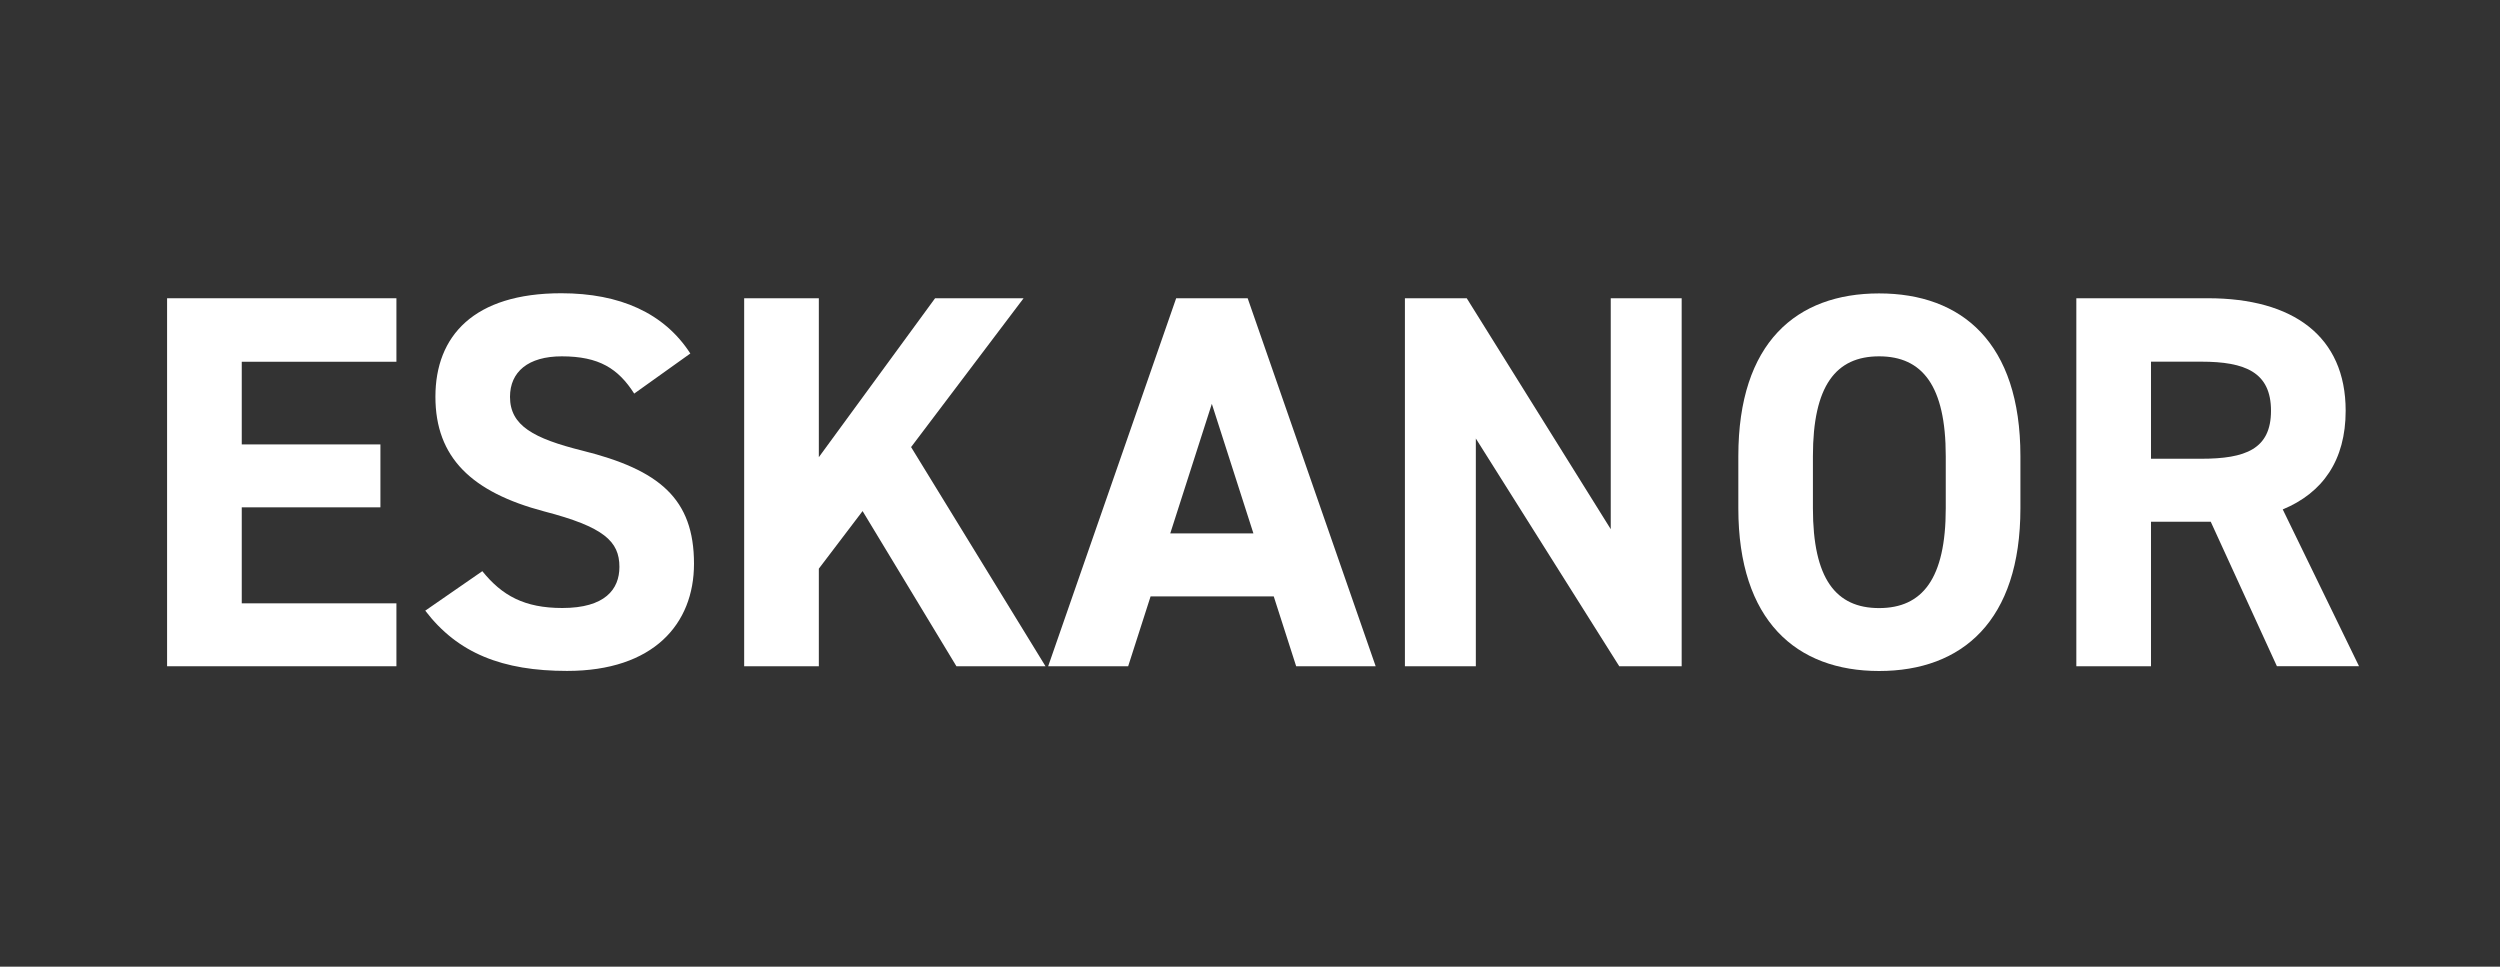
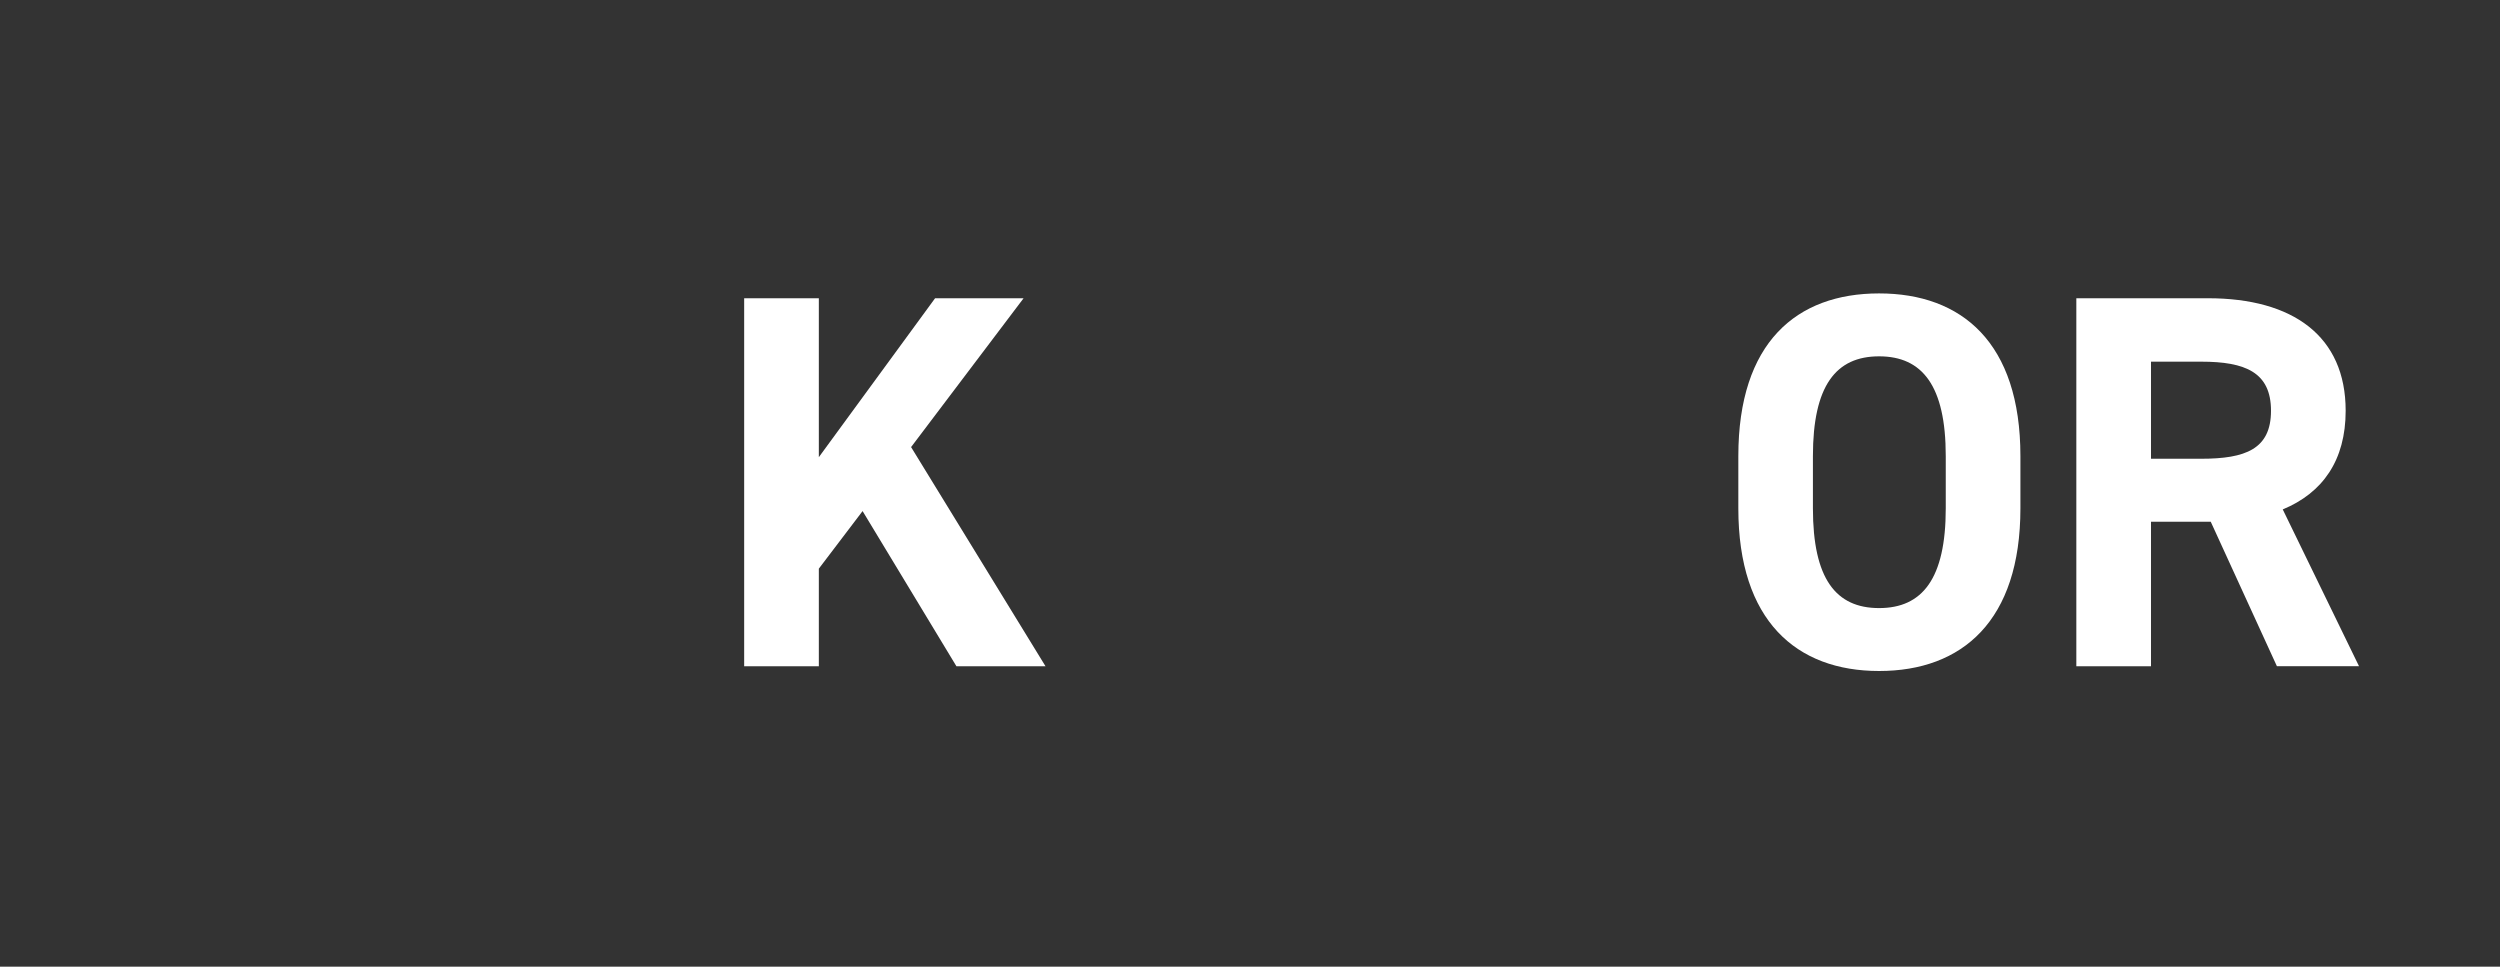
<svg xmlns="http://www.w3.org/2000/svg" id="Livello_1" data-name="Livello 1" viewBox="0 0 300 116">
  <rect x="0" y="0" width="300" height="116" fill="#333333" stroke="none" />
  <defs>
    <style>
      .cls-1 {
        fill: #fff;
      }
    </style>
  </defs>
-   <path class="cls-1" d="M47.57,35.79v7.62h-18.56v9.92h16.64v7.55h-16.64v11.52h18.56v7.55h-27.52v-44.16h27.52Z" />
-   <path class="cls-1" d="M76.11,47.24c-1.92-3.01-4.22-4.48-8.7-4.48-4.03,0-6.21,1.86-6.21,4.86,0,3.46,2.82,4.99,8.7,6.46,9.22,2.3,13.38,5.76,13.38,13.57,0,7.23-4.86,12.86-15.23,12.86-7.74,0-13.12-2.11-17.02-7.23l6.85-4.74c2.37,2.94,5.06,4.42,9.6,4.42,5.12,0,6.85-2.24,6.85-4.93,0-3.07-1.86-4.8-9.02-6.66-8.7-2.3-13.06-6.46-13.06-13.76s4.61-12.42,15.1-12.42c7.04,0,12.35,2.37,15.49,7.23l-6.72,4.8Z" />
  <path class="cls-1" d="M114.77,79.95l-11.26-18.62-5.25,6.91v11.71h-8.96v-44.16h8.96v19.07l13.95-19.07h10.62l-13.5,17.86,16.13,26.3h-10.69Z" />
-   <path class="cls-1" d="M125.78,79.95l15.36-44.16h8.58l15.36,44.16h-9.54l-2.69-8.38h-14.78l-2.69,8.38h-9.6ZM140.43,64.01h9.98l-4.99-15.55-4.99,15.55Z" />
-   <path class="cls-1" d="M201.8,35.79v44.16h-7.49l-17.21-27.33v27.33h-8.51v-44.16h7.42l17.28,27.71v-27.71h8.51Z" />
  <path class="cls-1" d="M225.49,80.52c-9.92,0-16.89-6.02-16.89-19.52v-6.27c0-13.63,6.98-19.52,16.89-19.52s16.96,5.89,16.96,19.52v6.27c0,13.5-6.98,19.52-16.96,19.52ZM217.55,61c0,8.45,2.75,11.97,7.94,11.97s8-3.52,8-11.97v-6.27c0-8.45-2.82-11.97-8-11.97s-7.94,3.52-7.94,11.97v6.27Z" />
  <path class="cls-1" d="M273.23,79.95l-7.94-17.34h-7.17v17.34h-8.96v-44.16h15.81c10.18,0,16.51,4.54,16.51,13.5,0,5.95-2.75,9.85-7.55,11.84l9.15,18.81h-9.85ZM264.14,55.05c5.31,0,8.38-1.15,8.38-5.76s-3.07-5.89-8.38-5.89h-6.02v11.65h6.02Z" />
</svg>